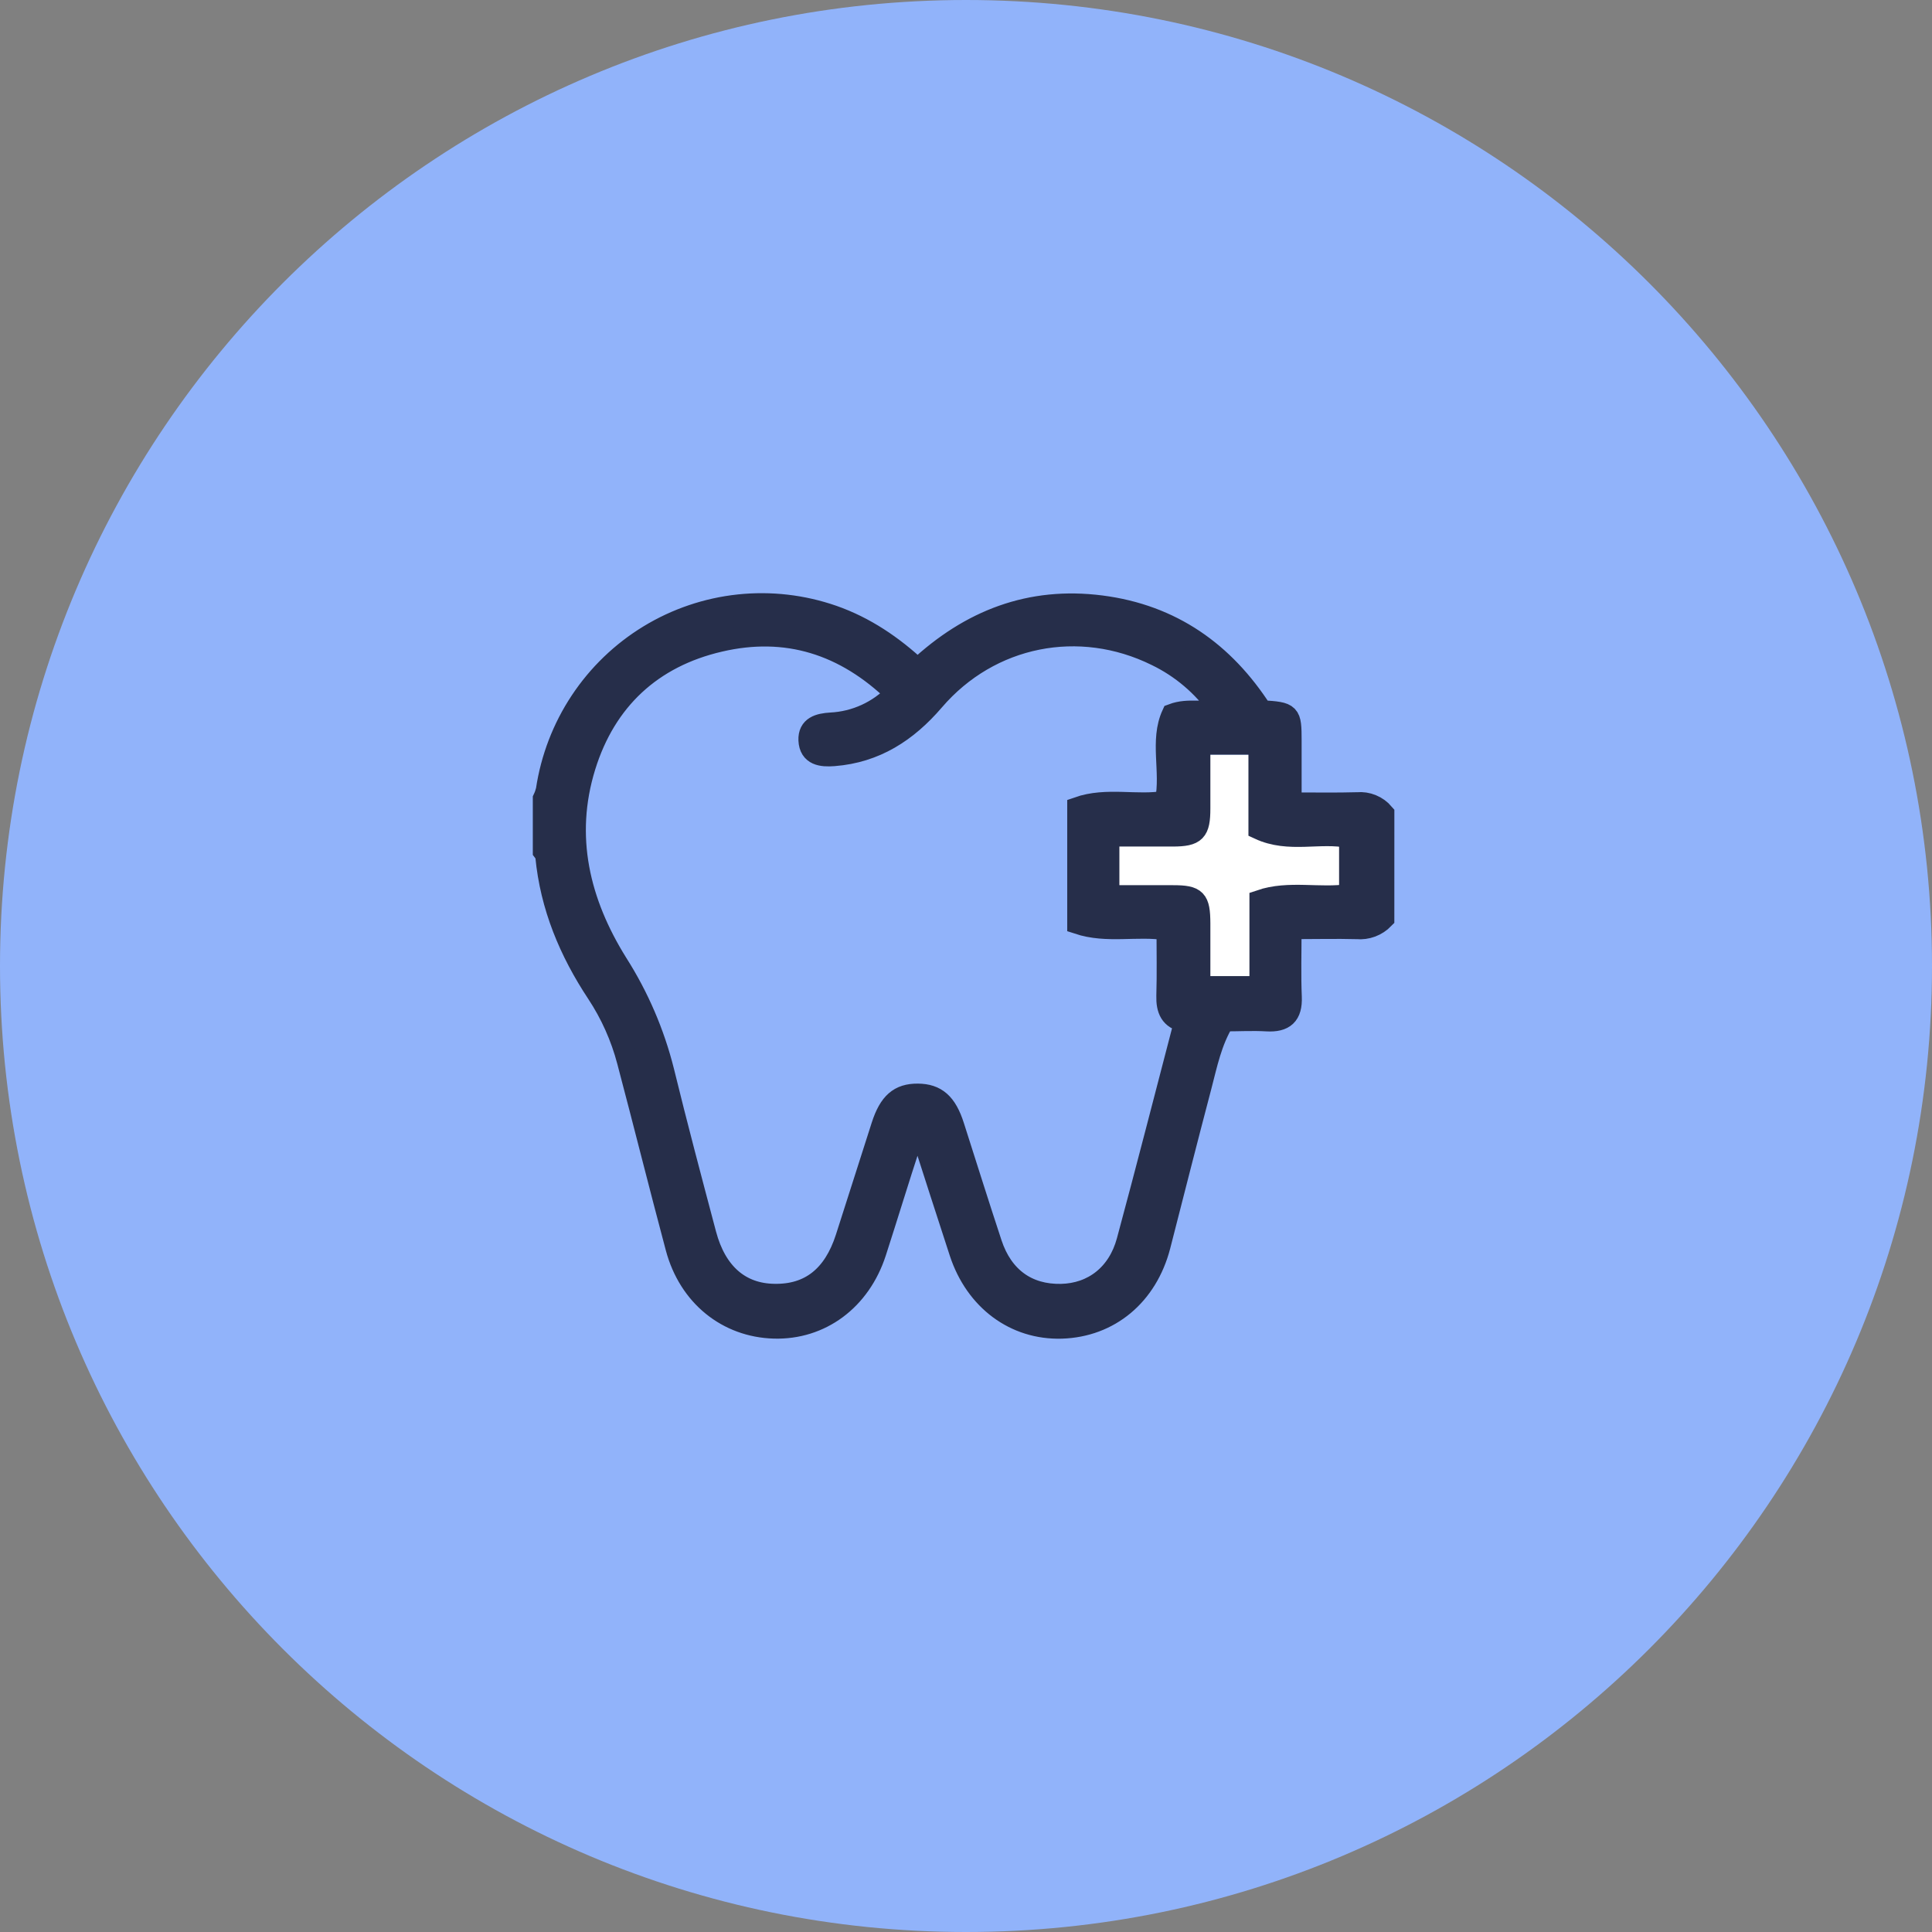
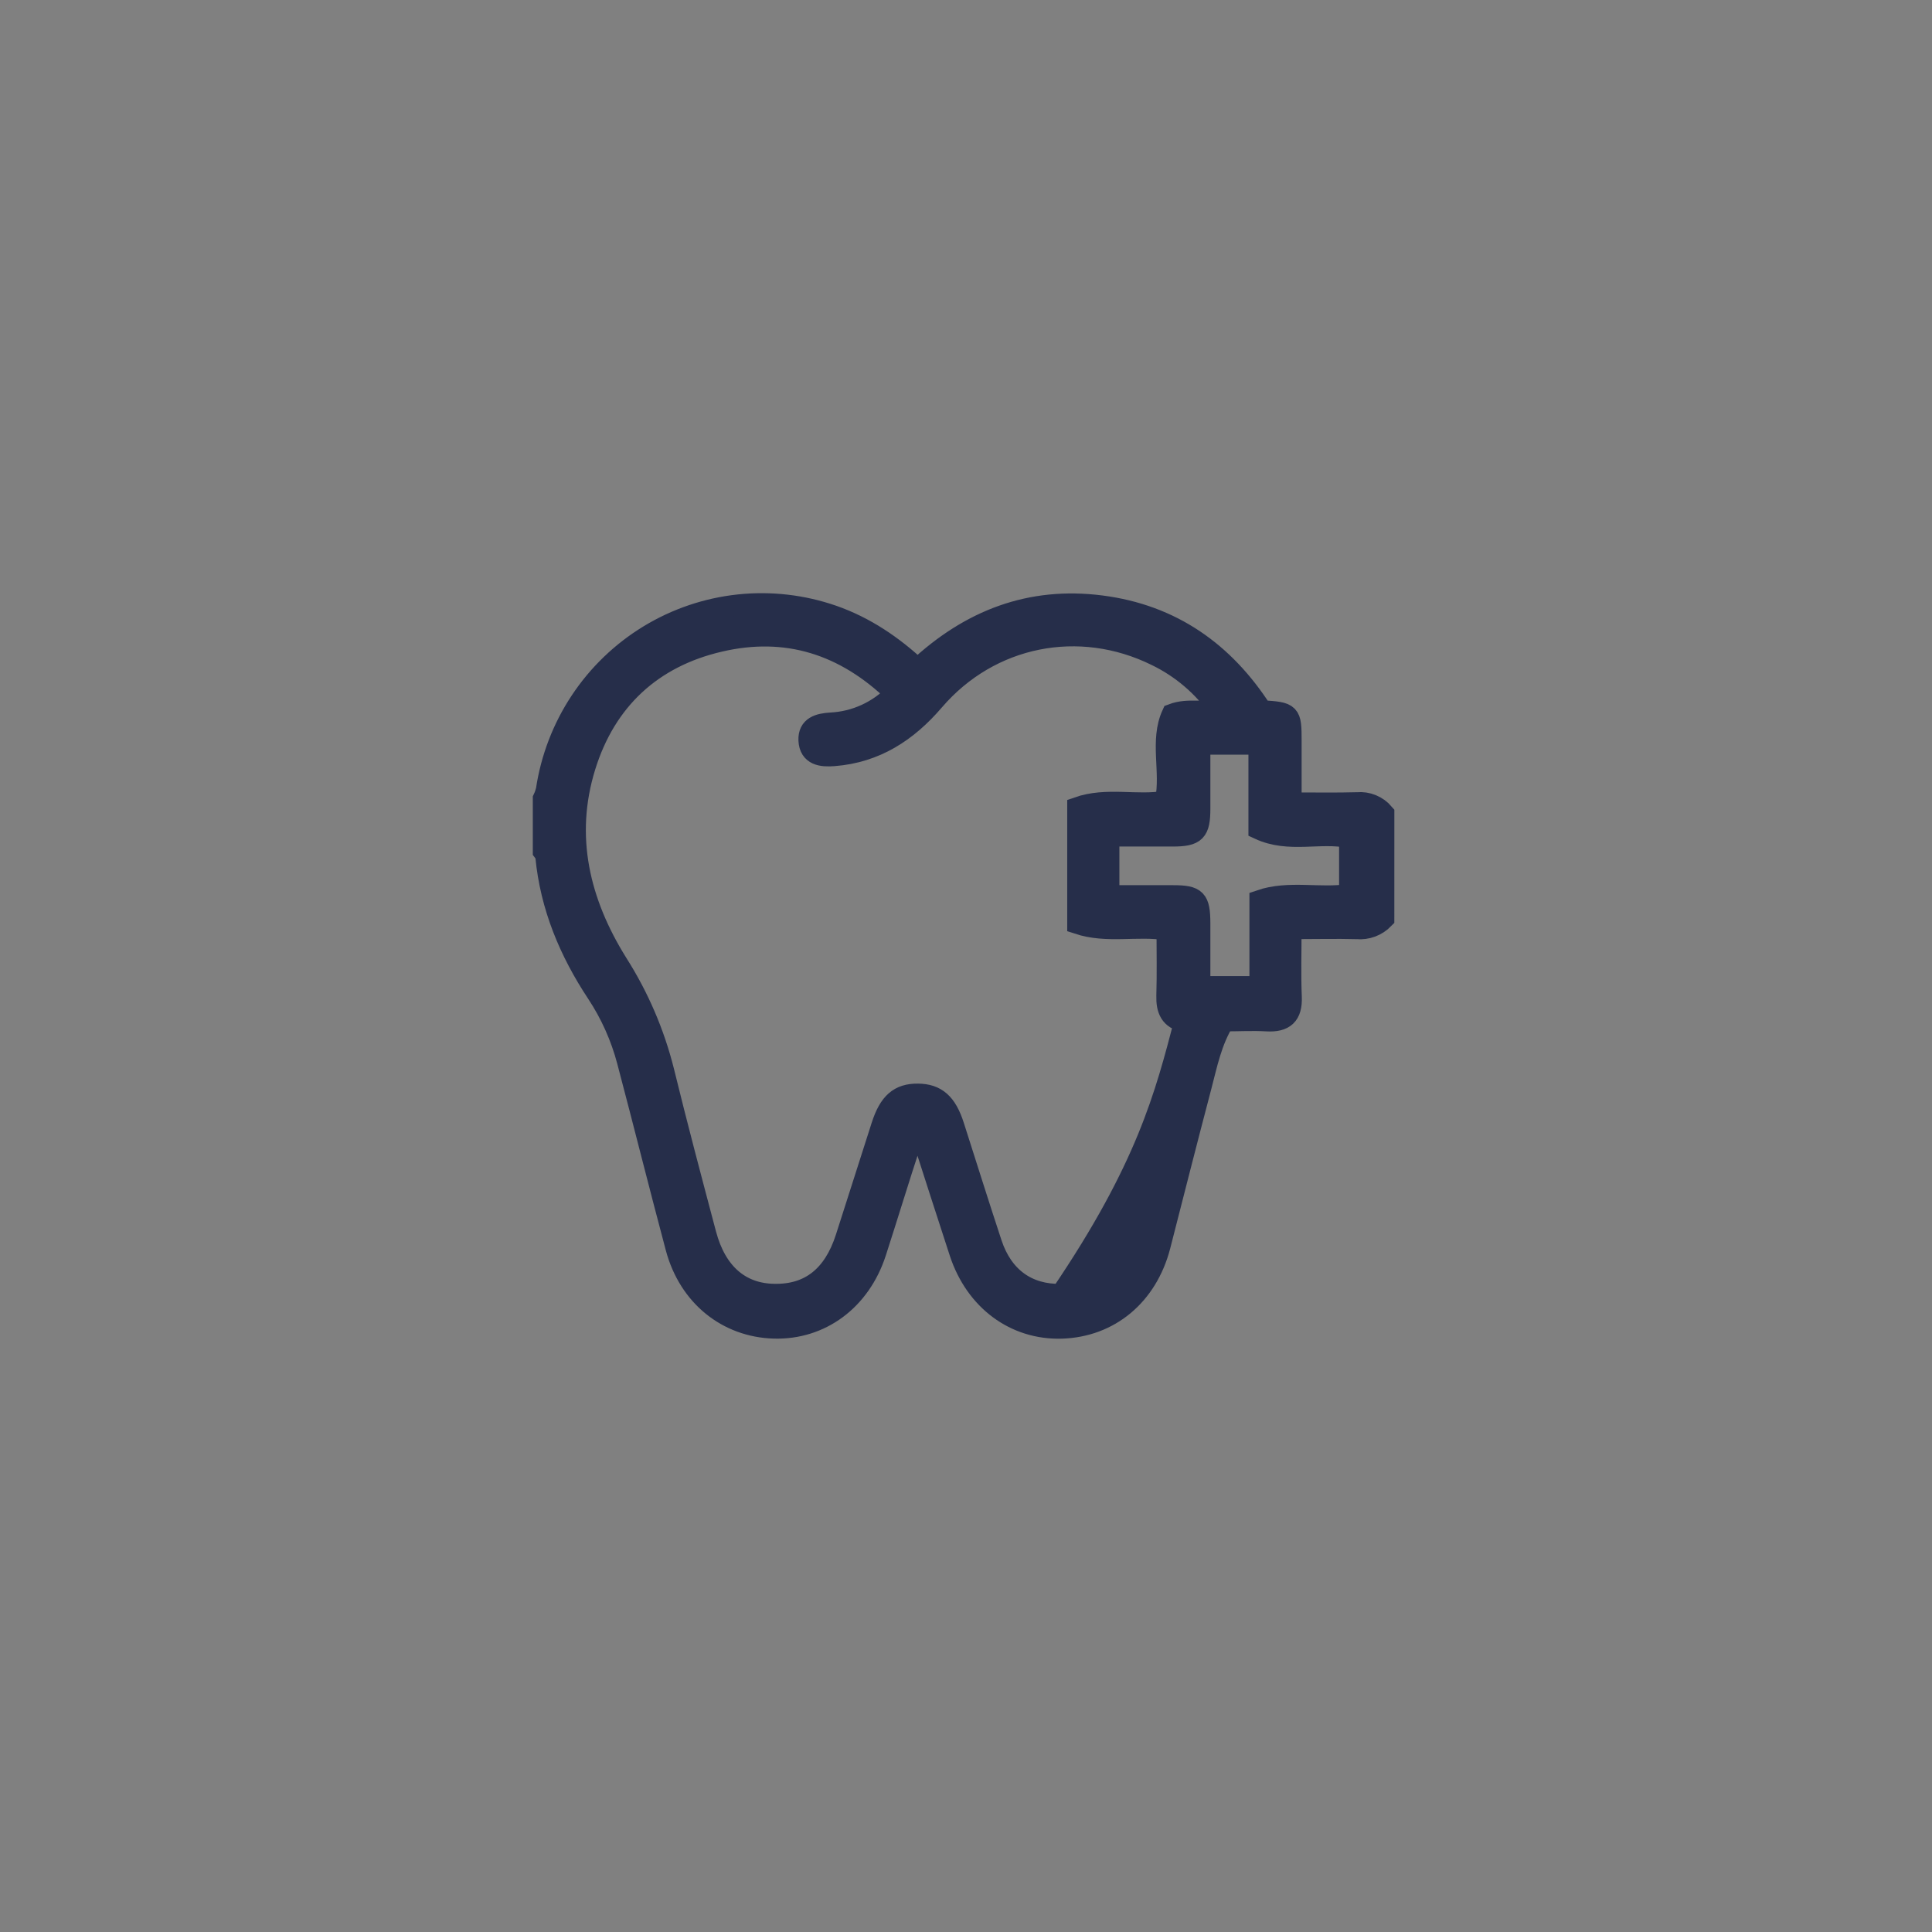
<svg xmlns="http://www.w3.org/2000/svg" width="64" height="64" viewBox="0 0 64 64" fill="none">
  <rect x="0" y="0" width="64" height="64" fill="#808080" stroke="none" />
-   <path d="M32 64C49.673 64 64 49.673 64 32C64 14.327 49.673 0 32 0C14.327 0 0 14.327 0 32C0 49.673 14.327 64 32 64Z" fill="#91B3FA" />
-   <path d="M41 25H39.5V27.5H36.5V29.5L39.5 30V32.5H42V30H45L45.5 28L41.5 27V25H41Z" fill="white" />
-   <path d="M45.839 30.43C45.725 30.548 45.586 30.639 45.432 30.697C45.279 30.754 45.115 30.776 44.952 30.761C44.255 30.742 43.556 30.761 42.766 30.761C42.766 31.55 42.743 32.289 42.774 33.026C42.799 33.625 42.542 33.849 41.966 33.816C41.496 33.788 41.022 33.816 40.545 33.816C40.125 34.503 39.979 35.257 39.786 35.991C39.323 37.749 38.876 39.512 38.425 41.272C37.999 42.91 36.752 43.947 35.164 43.995C33.623 44.039 32.318 43.075 31.797 41.491C31.361 40.157 30.931 38.819 30.503 37.484C30.484 37.445 30.459 37.409 30.43 37.377C30.183 37.459 30.214 37.712 30.155 37.886C29.762 39.083 29.397 40.289 29.009 41.487C28.495 43.07 27.185 44.038 25.64 43.993C24.096 43.949 22.823 42.936 22.395 41.332C21.846 39.276 21.332 37.212 20.787 35.153C20.576 34.352 20.236 33.591 19.78 32.9C18.865 31.517 18.242 30.029 18.082 28.362C18.064 28.304 18.037 28.249 18 28.201V26.459C18.043 26.369 18.076 26.274 18.1 26.177C18.258 25.123 18.643 24.118 19.231 23.231C19.818 22.345 20.592 21.6 21.498 21.048C22.404 20.497 23.42 20.152 24.473 20.04C25.526 19.928 26.591 20.051 27.592 20.399C28.658 20.772 29.572 21.395 30.398 22.163C32.139 20.537 34.132 19.773 36.476 20.073C38.819 20.373 40.553 21.615 41.796 23.546C42.75 23.607 42.767 23.624 42.768 24.541C42.768 25.216 42.768 25.89 42.768 26.6C43.567 26.6 44.267 26.613 44.966 26.593C45.13 26.578 45.295 26.603 45.447 26.666C45.599 26.728 45.733 26.826 45.84 26.952L45.839 30.43ZM29.668 22.97C27.983 21.332 26.043 20.73 23.837 21.245C21.597 21.764 20.065 23.185 19.382 25.389C18.663 27.711 19.19 29.898 20.449 31.914C21.148 33.013 21.667 34.218 21.984 35.483C22.426 37.29 22.905 39.092 23.381 40.887C23.723 42.174 24.52 42.863 25.648 42.878C26.816 42.901 27.612 42.28 28.022 41.012C28.424 39.767 28.812 38.531 29.212 37.291C29.459 36.528 29.791 36.242 30.402 36.246C31.013 36.25 31.352 36.546 31.593 37.299C32.009 38.598 32.416 39.899 32.844 41.195C33.215 42.315 34.032 42.903 35.153 42.88C36.204 42.857 37.038 42.218 37.338 41.108C37.989 38.699 38.606 36.281 39.244 33.842C38.772 33.757 38.642 33.44 38.655 32.987C38.677 32.252 38.661 31.516 38.661 30.799C37.634 30.643 36.681 30.918 35.703 30.594V26.749C36.67 26.408 37.672 26.715 38.609 26.542C38.809 25.547 38.428 24.537 38.832 23.662C39.396 23.448 39.903 23.662 40.381 23.48C39.848 22.723 39.132 22.114 38.301 21.713C35.759 20.46 32.794 21.04 30.936 23.206C30.047 24.242 29 24.922 27.622 25.03C27.216 25.062 26.821 25.016 26.799 24.52C26.779 24.071 27.129 23.977 27.523 23.953C28.336 23.913 29.104 23.561 29.668 22.97ZM41.706 27.462V24.65H39.745C39.745 25.383 39.745 26.081 39.745 26.78C39.745 27.548 39.604 27.69 38.853 27.693C38.141 27.693 37.43 27.693 36.731 27.693V29.673C37.467 29.673 38.164 29.673 38.86 29.673C39.627 29.673 39.741 29.798 39.745 30.584C39.745 31.281 39.745 31.979 39.745 32.684H41.739V29.829C42.703 29.498 43.719 29.785 44.709 29.63V27.747C43.719 27.538 42.709 27.931 41.706 27.462Z" fill="#262E4A" stroke="#262E4A" stroke-width="0.7" />
+   <path d="M45.839 30.43C45.725 30.548 45.586 30.639 45.432 30.697C45.279 30.754 45.115 30.776 44.952 30.761C44.255 30.742 43.556 30.761 42.766 30.761C42.766 31.55 42.743 32.289 42.774 33.026C42.799 33.625 42.542 33.849 41.966 33.816C41.496 33.788 41.022 33.816 40.545 33.816C40.125 34.503 39.979 35.257 39.786 35.991C39.323 37.749 38.876 39.512 38.425 41.272C37.999 42.91 36.752 43.947 35.164 43.995C33.623 44.039 32.318 43.075 31.797 41.491C31.361 40.157 30.931 38.819 30.503 37.484C30.484 37.445 30.459 37.409 30.43 37.377C30.183 37.459 30.214 37.712 30.155 37.886C29.762 39.083 29.397 40.289 29.009 41.487C28.495 43.07 27.185 44.038 25.64 43.993C24.096 43.949 22.823 42.936 22.395 41.332C21.846 39.276 21.332 37.212 20.787 35.153C20.576 34.352 20.236 33.591 19.78 32.9C18.865 31.517 18.242 30.029 18.082 28.362C18.064 28.304 18.037 28.249 18 28.201V26.459C18.043 26.369 18.076 26.274 18.1 26.177C18.258 25.123 18.643 24.118 19.231 23.231C19.818 22.345 20.592 21.6 21.498 21.048C22.404 20.497 23.42 20.152 24.473 20.04C25.526 19.928 26.591 20.051 27.592 20.399C28.658 20.772 29.572 21.395 30.398 22.163C32.139 20.537 34.132 19.773 36.476 20.073C38.819 20.373 40.553 21.615 41.796 23.546C42.75 23.607 42.767 23.624 42.768 24.541C42.768 25.216 42.768 25.89 42.768 26.6C43.567 26.6 44.267 26.613 44.966 26.593C45.13 26.578 45.295 26.603 45.447 26.666C45.599 26.728 45.733 26.826 45.84 26.952L45.839 30.43ZM29.668 22.97C27.983 21.332 26.043 20.73 23.837 21.245C21.597 21.764 20.065 23.185 19.382 25.389C18.663 27.711 19.19 29.898 20.449 31.914C21.148 33.013 21.667 34.218 21.984 35.483C22.426 37.29 22.905 39.092 23.381 40.887C23.723 42.174 24.52 42.863 25.648 42.878C26.816 42.901 27.612 42.28 28.022 41.012C28.424 39.767 28.812 38.531 29.212 37.291C29.459 36.528 29.791 36.242 30.402 36.246C31.013 36.25 31.352 36.546 31.593 37.299C32.009 38.598 32.416 39.899 32.844 41.195C33.215 42.315 34.032 42.903 35.153 42.88C37.989 38.699 38.606 36.281 39.244 33.842C38.772 33.757 38.642 33.44 38.655 32.987C38.677 32.252 38.661 31.516 38.661 30.799C37.634 30.643 36.681 30.918 35.703 30.594V26.749C36.67 26.408 37.672 26.715 38.609 26.542C38.809 25.547 38.428 24.537 38.832 23.662C39.396 23.448 39.903 23.662 40.381 23.48C39.848 22.723 39.132 22.114 38.301 21.713C35.759 20.46 32.794 21.04 30.936 23.206C30.047 24.242 29 24.922 27.622 25.03C27.216 25.062 26.821 25.016 26.799 24.52C26.779 24.071 27.129 23.977 27.523 23.953C28.336 23.913 29.104 23.561 29.668 22.97ZM41.706 27.462V24.65H39.745C39.745 25.383 39.745 26.081 39.745 26.78C39.745 27.548 39.604 27.69 38.853 27.693C38.141 27.693 37.43 27.693 36.731 27.693V29.673C37.467 29.673 38.164 29.673 38.86 29.673C39.627 29.673 39.741 29.798 39.745 30.584C39.745 31.281 39.745 31.979 39.745 32.684H41.739V29.829C42.703 29.498 43.719 29.785 44.709 29.63V27.747C43.719 27.538 42.709 27.931 41.706 27.462Z" fill="#262E4A" stroke="#262E4A" stroke-width="0.7" />
</svg>